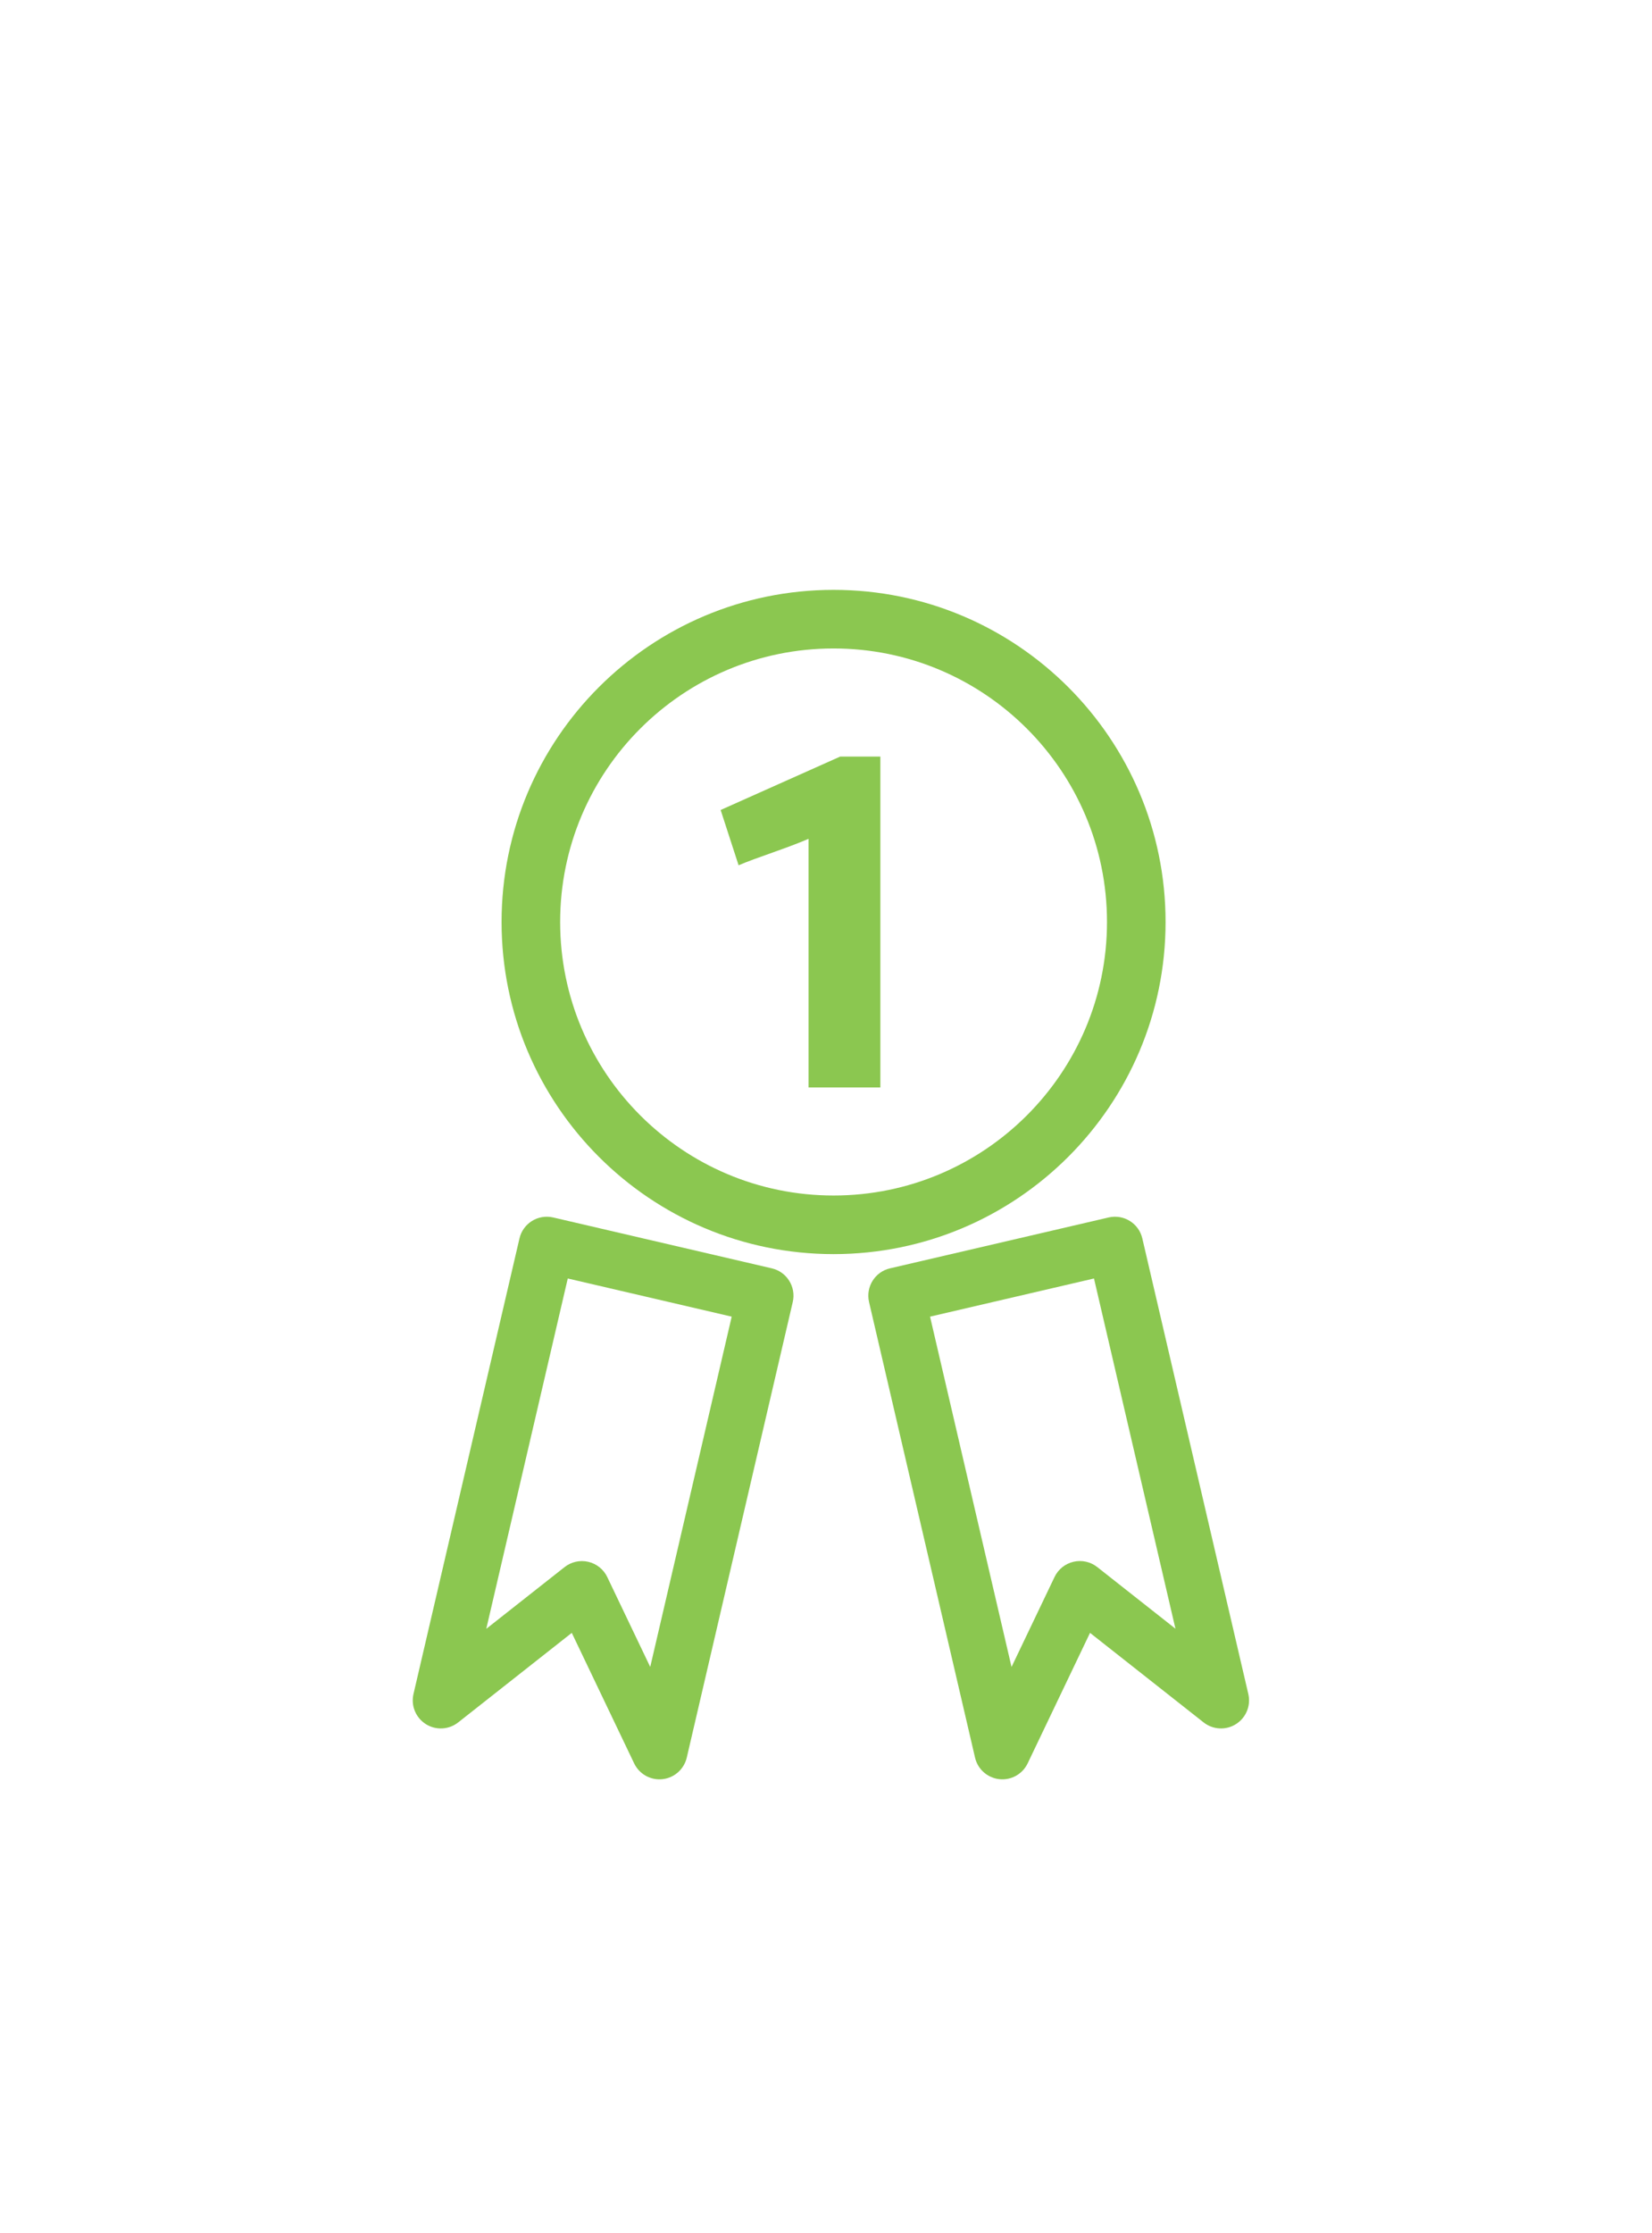
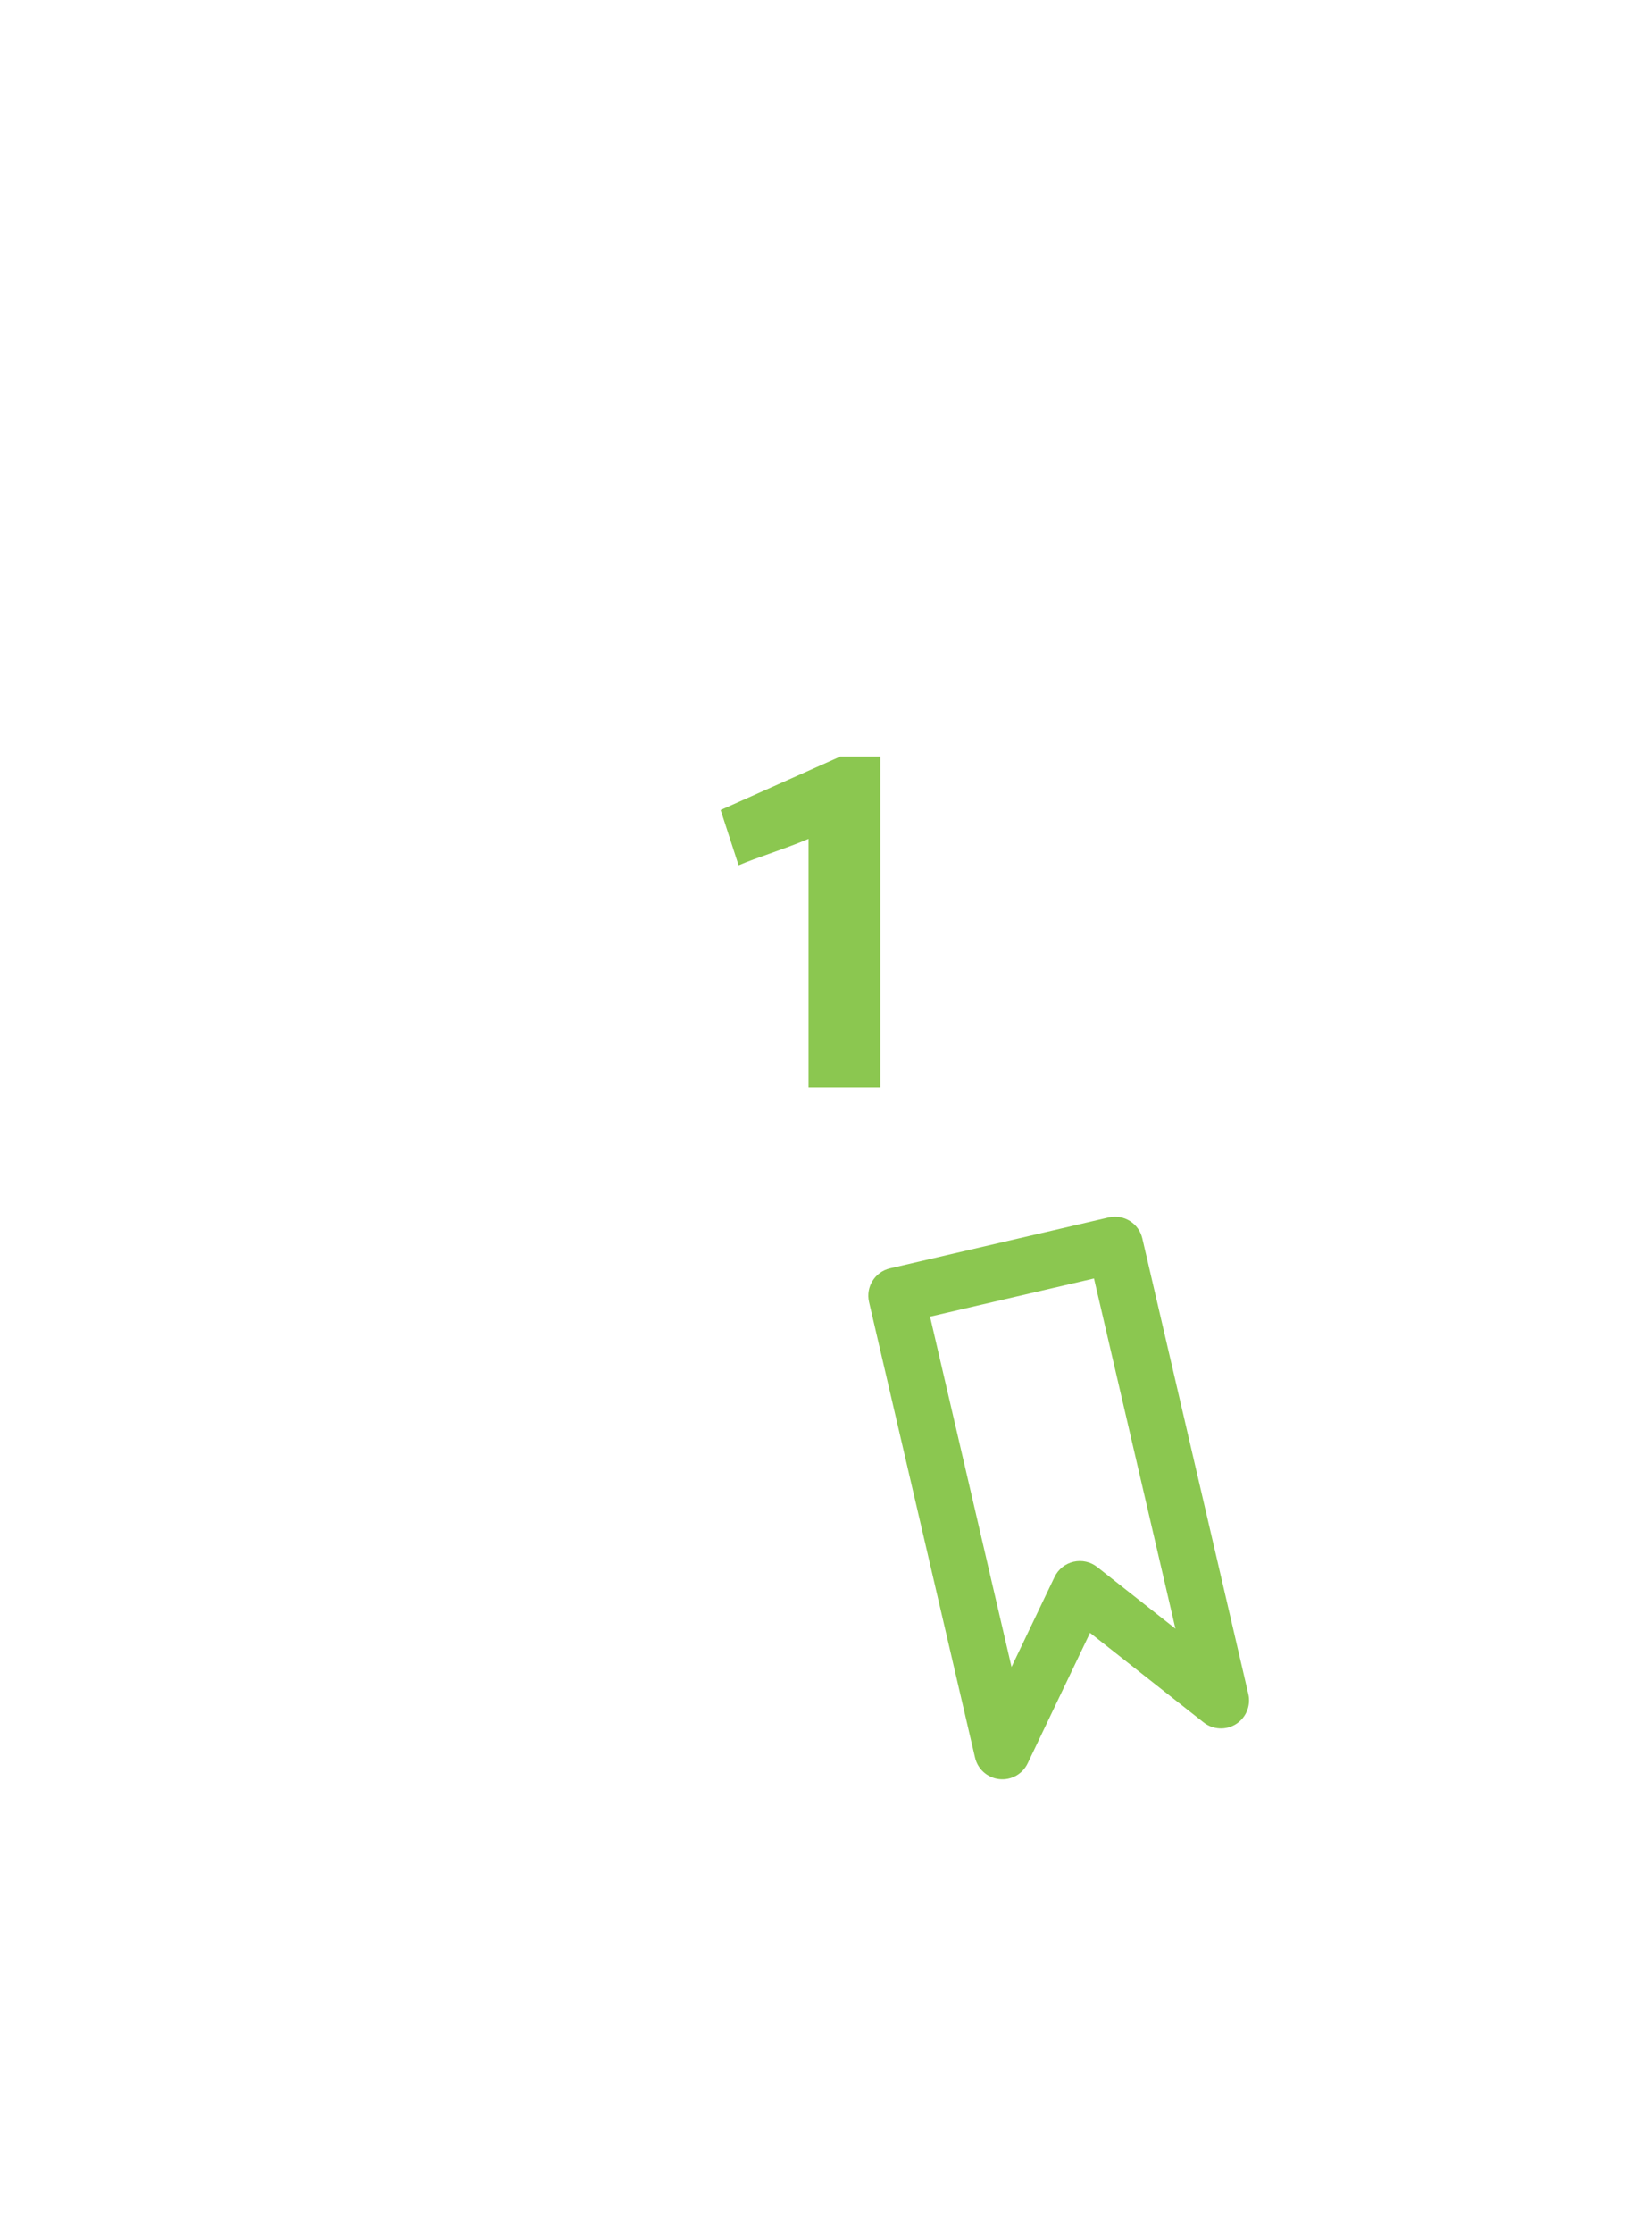
<svg xmlns="http://www.w3.org/2000/svg" viewBox="79 6 340 460" width="370" height="500">
  <svg id="Warstwa_1" data-name="Warstwa 1" viewBox="0 0 500 500" width="500" data-manipulated-width="true" height="500" data-manipulated-height="true">
    <defs>
      <style>
      .cls-1, .cls-2 {
        fill: #8bc750;
      }

      .cls-2 {
        fill-rule: evenodd;
      }
    </style>
    </defs>
-     <path class="cls-2" d="M212.78,349.36l16.79-72.16-33.78-7.86-16.79,72.16,16.13-12.71c1.38-1.09,3.18-1.49,4.89-1.09,1.71,.4,3.15,1.55,3.91,3.14l8.86,18.53Zm-16.17-7.02l-23.4,18.44c-1.93,1.52-4.61,1.66-6.68,.34-2.07-1.32-3.09-3.8-2.53-6.19l21.84-93.84c.72-3.11,3.83-5.04,6.94-4.32l45.05,10.48c3.11,.72,5.04,3.83,4.32,6.94l-21.84,93.84c-.56,2.39-2.56,4.17-5,4.44-2.44,.27-4.78-1.04-5.84-3.25l-12.85-26.88Z" />
    <path class="cls-2" d="M321.01,341.5l-16.79-72.16-33.78,7.86,16.79,72.16,8.86-18.53c.76-1.59,2.19-2.74,3.91-3.14,1.71-.4,3.51,0,4.89,1.09l16.13,12.71Zm-17.61,.84l-12.85,26.88c-1.06,2.21-3.4,3.52-5.84,3.25-2.44-.27-4.45-2.05-5-4.44l-21.84-93.84c-.72-3.11,1.21-6.22,4.32-6.94l45.05-10.48c3.11-.72,6.22,1.21,6.94,4.32l21.84,93.84c.56,2.39-.46,4.87-2.53,6.19-2.07,1.32-4.75,1.18-6.68-.34l-23.4-18.44Z" />
-     <path class="cls-2" d="M250.56,139.57c31.09,0,56.34,25.24,56.34,56.34s-25.24,56.34-56.34,56.34-56.34-25.24-56.34-56.34,25.24-56.34,56.34-56.34Zm0-12.07c-37.76,0-68.41,30.65-68.41,68.41s30.65,68.41,68.41,68.41,68.41-30.65,68.41-68.41-30.65-68.41-68.41-68.41Z" />
    <path class="cls-1" d="M230.99,184.23c3.6-1.56,9.93-3.5,14.41-5.45v51.21h14.8v-68.15h-8.28l-24.63,11,3.7,11.39Z" />
  </svg>
</svg>